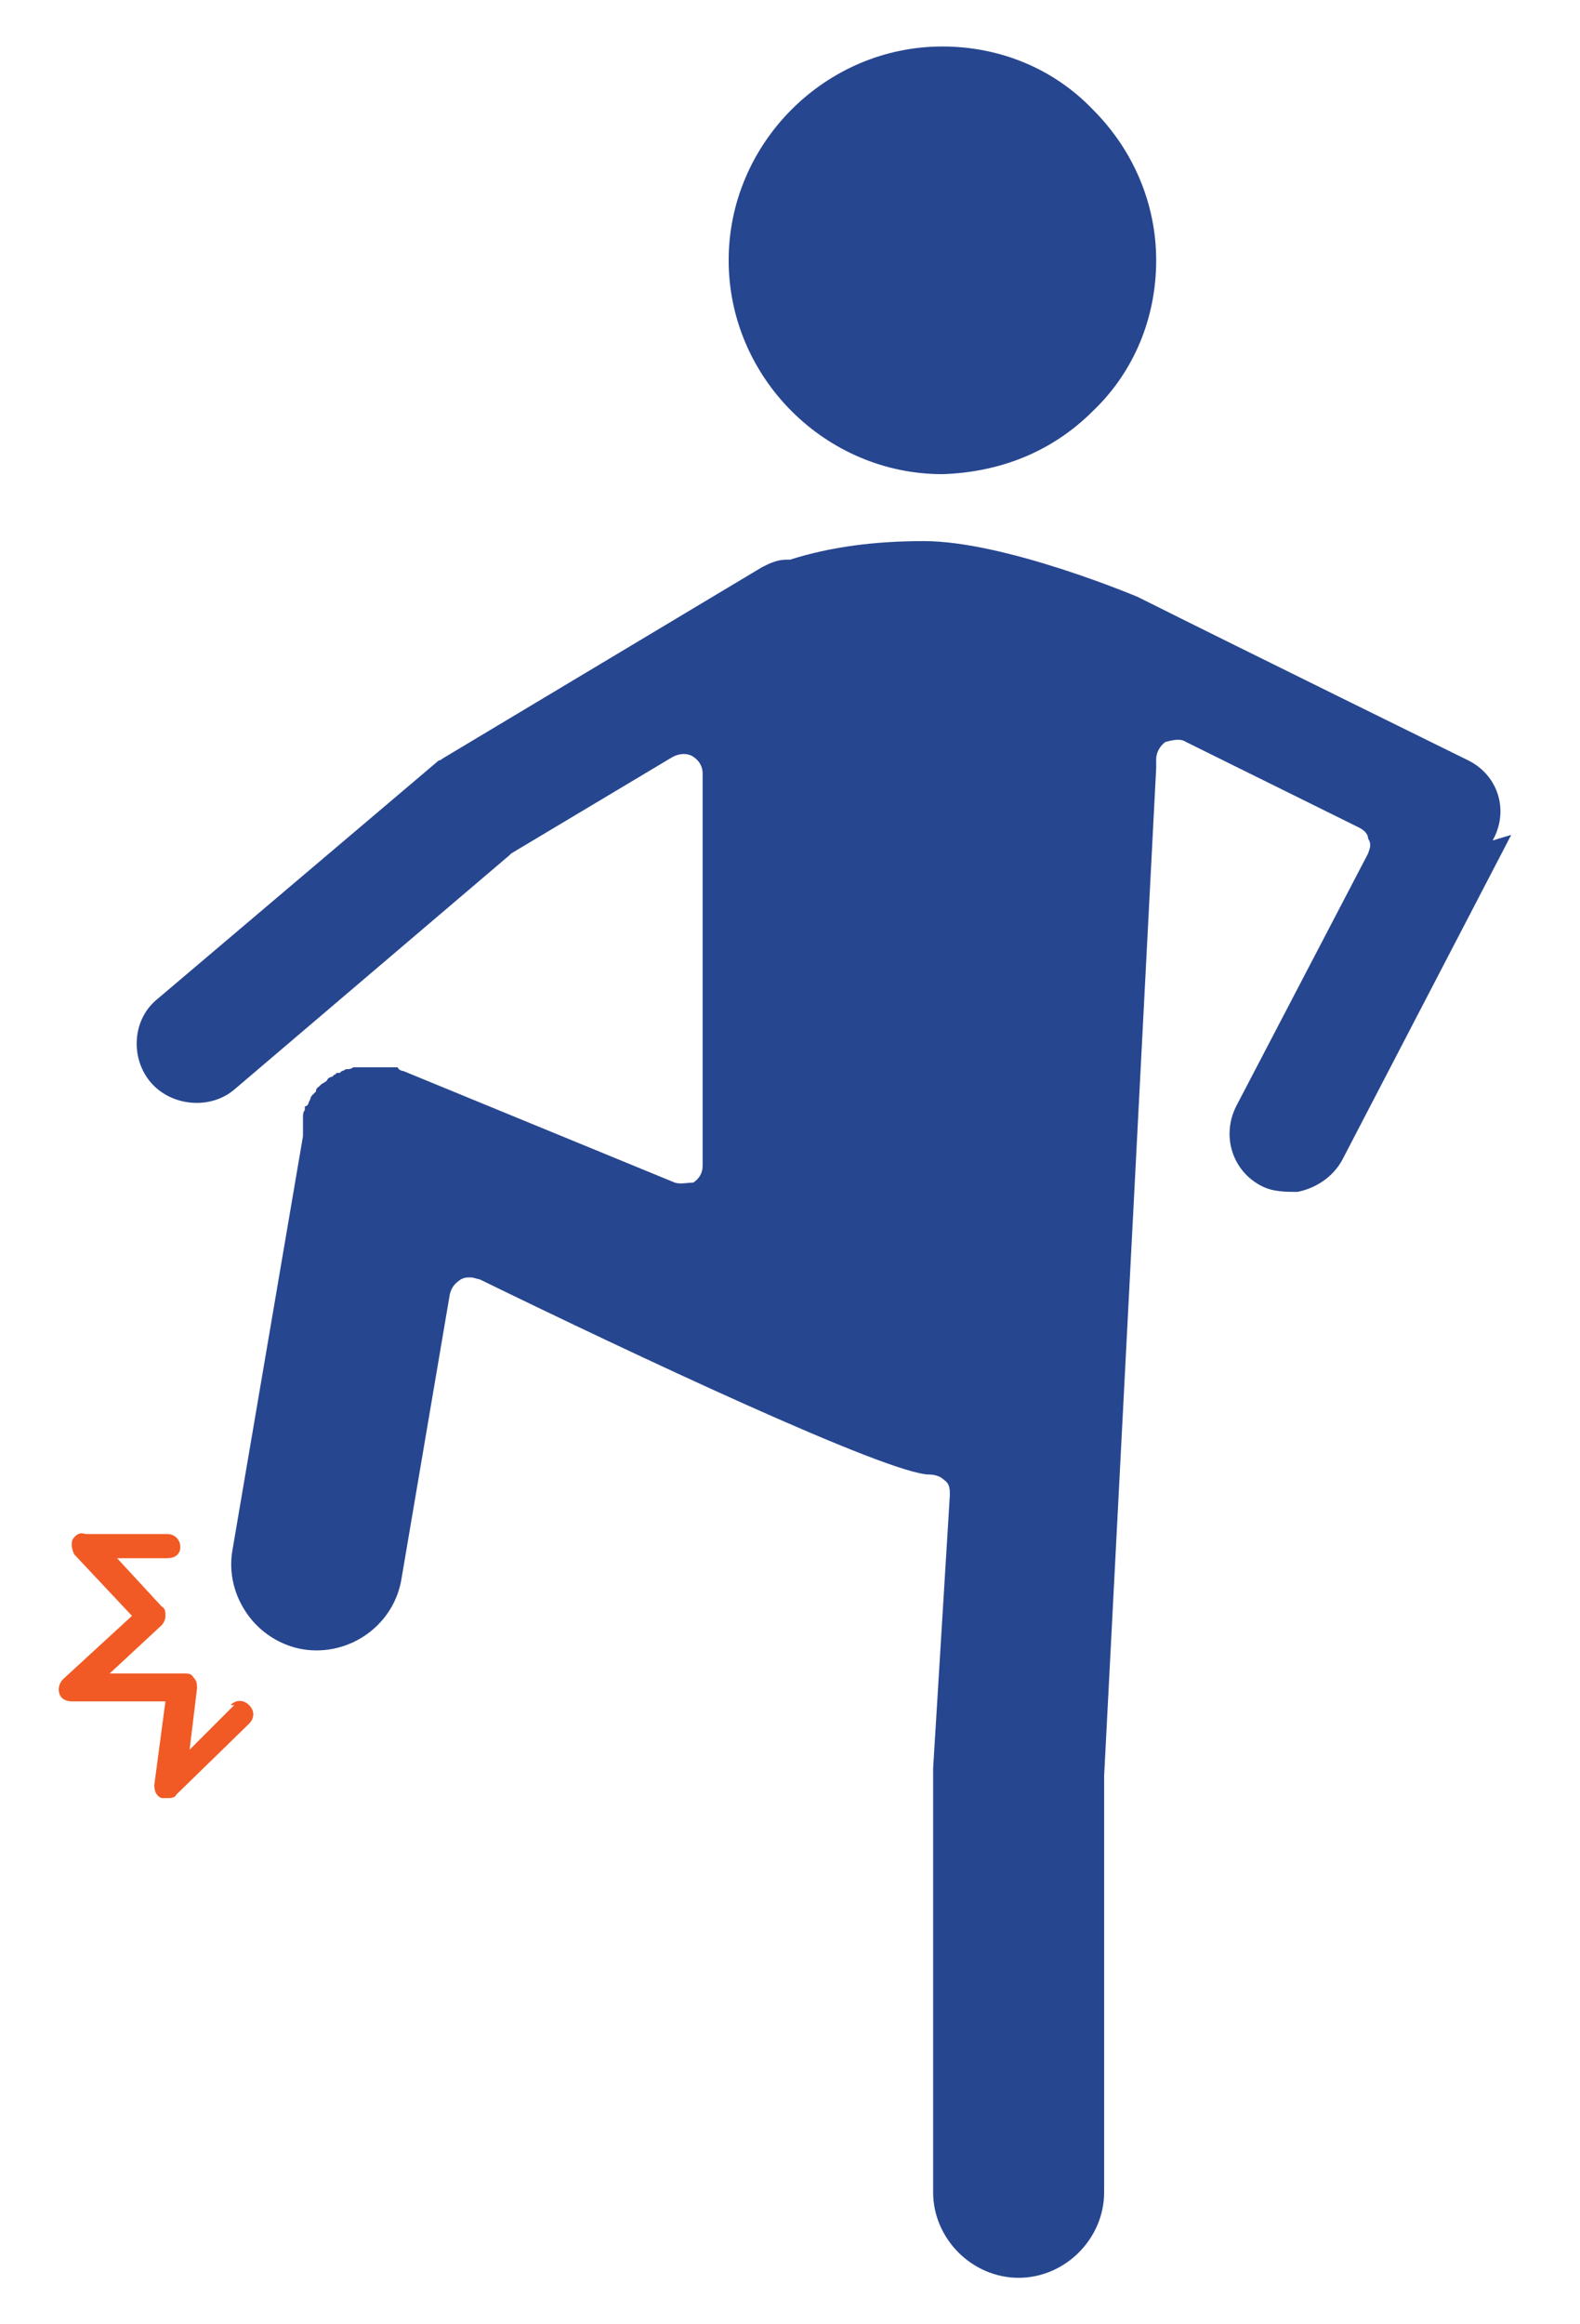
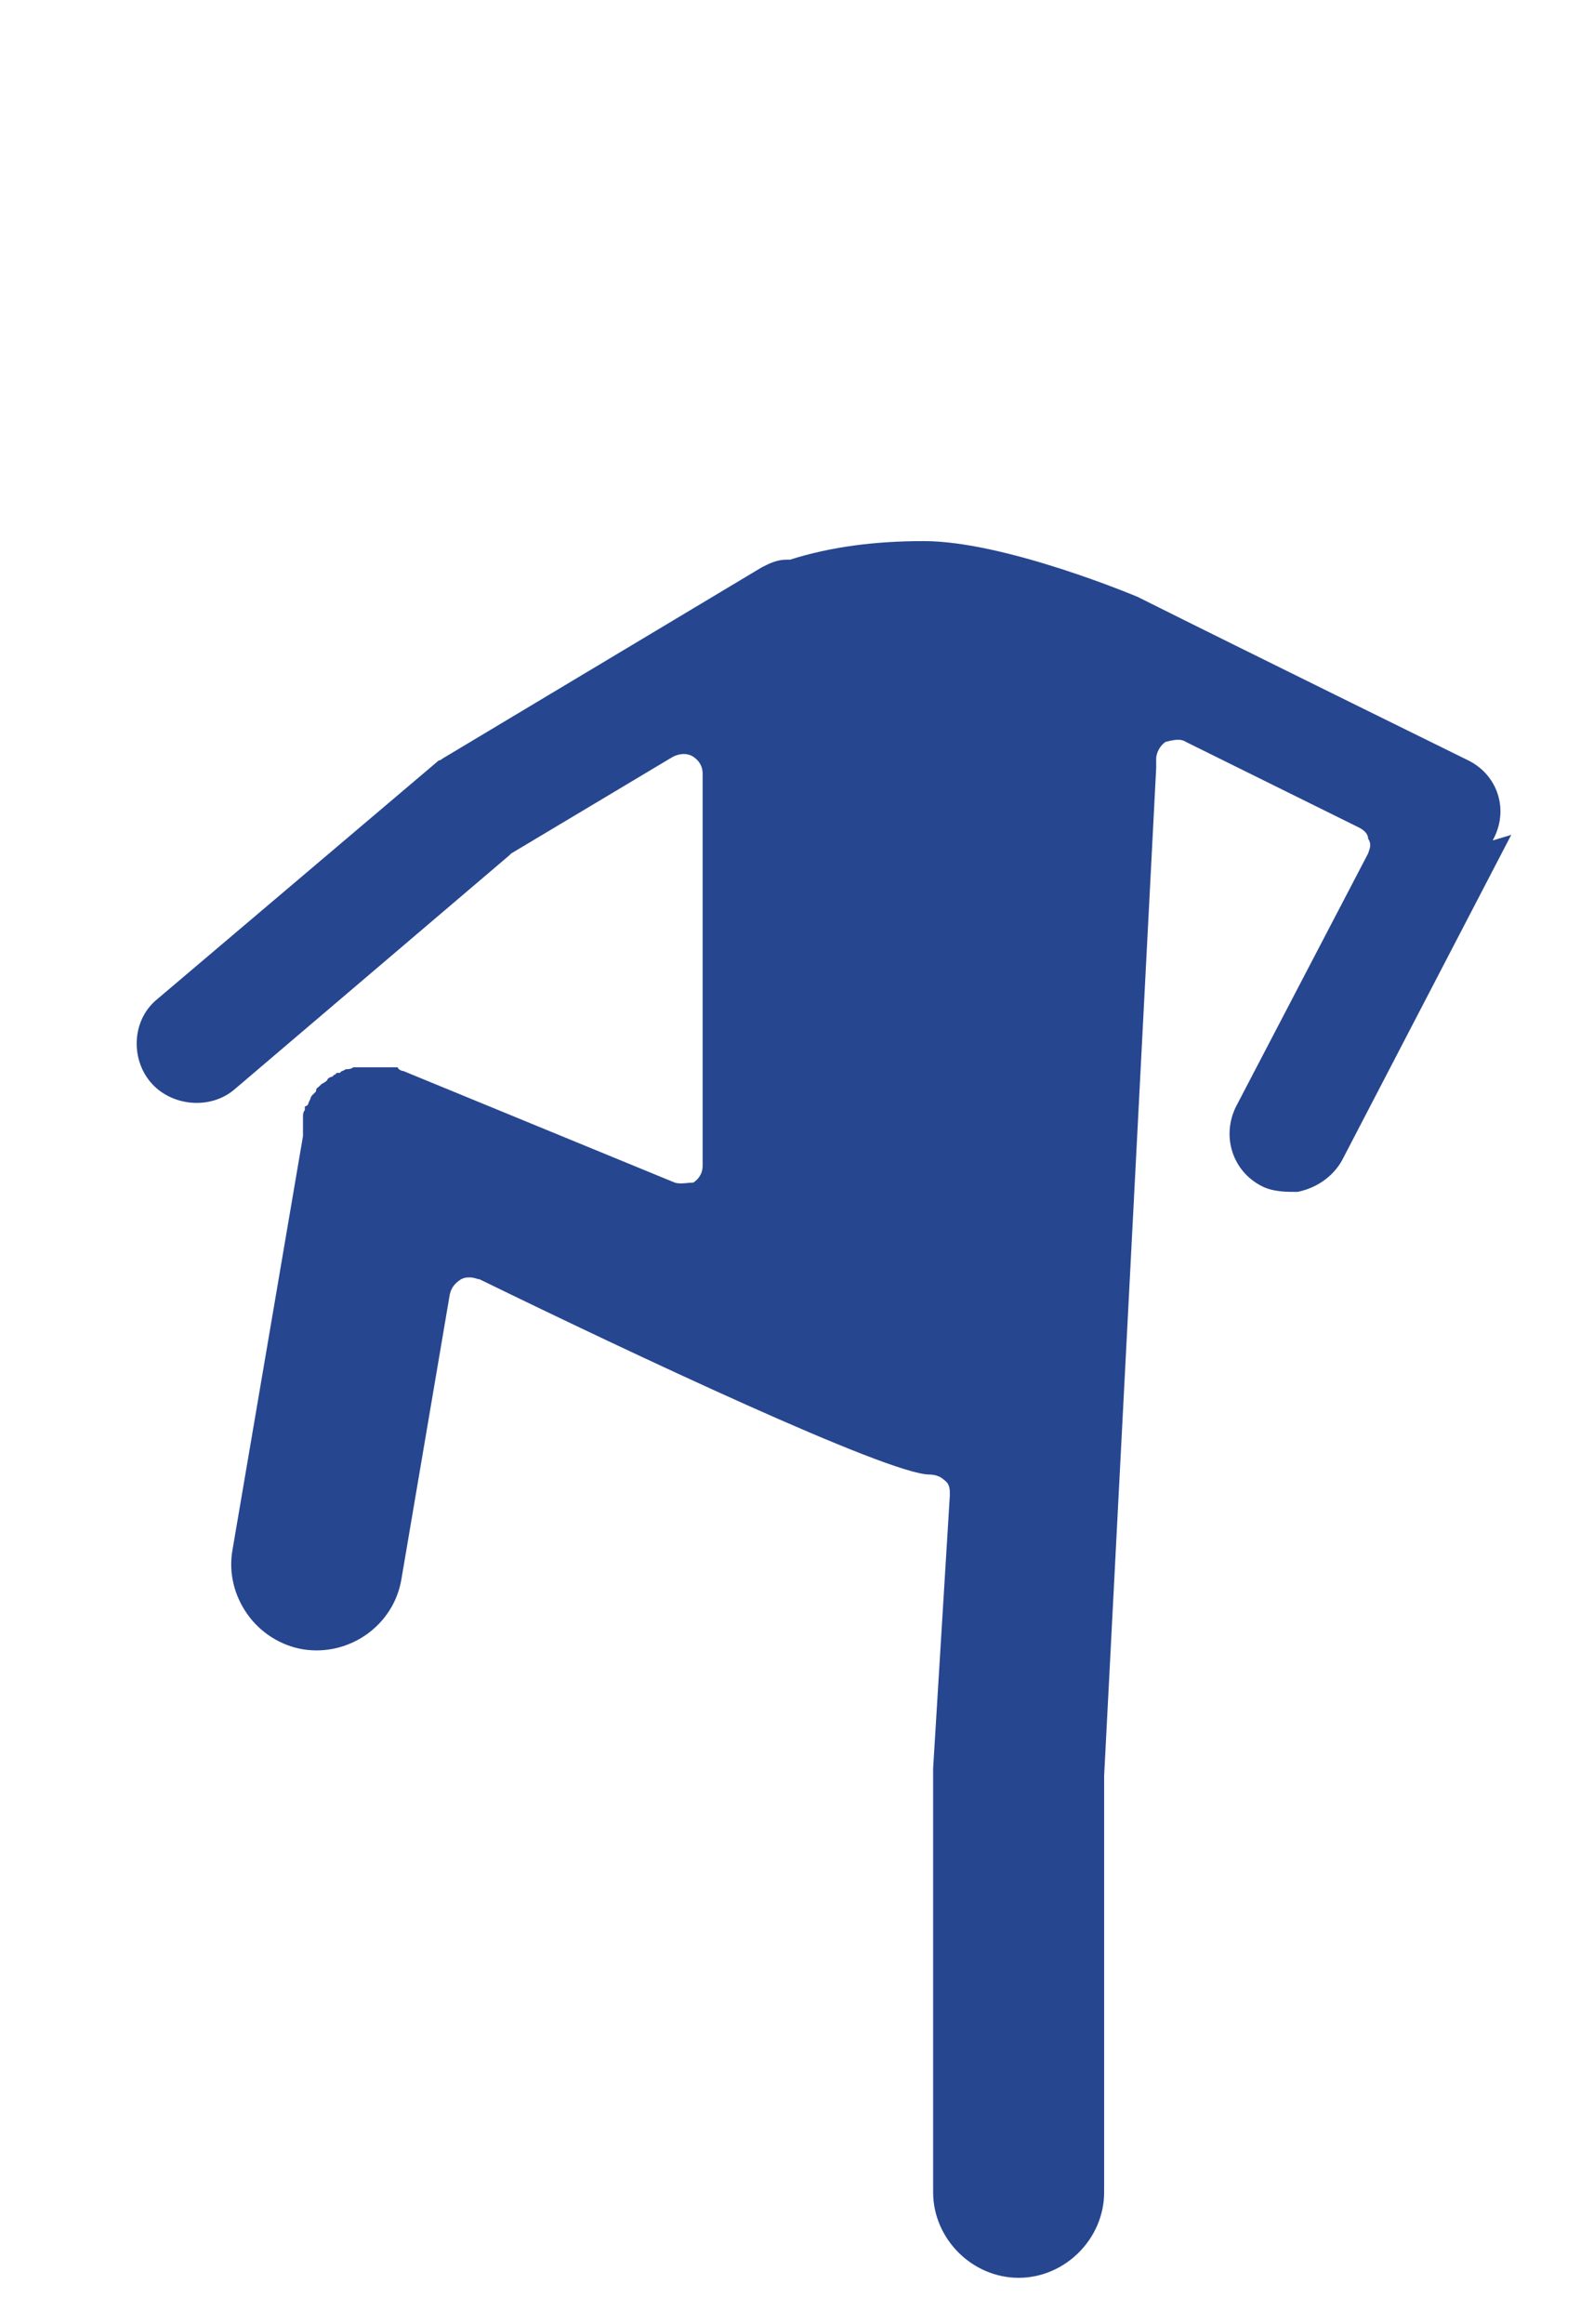
<svg xmlns="http://www.w3.org/2000/svg" id="_レイヤー_1" data-name="レイヤー_1" width="85" height="125" version="1.1" viewBox="0 0 85 125">
  <defs>
    <style>
      .st0 {
        fill: #274690;
      }

      .st1 {
        fill: #f15a24;
      }
    </style>
  </defs>
-   <path class="st1" d="M12.6,91.7l-2.4,2.4.4-3.3c0-.2,0-.4-.2-.6-.1-.2-.3-.2-.5-.2h-4s2.8-2.6,2.8-2.6c.1-.1.2-.3.2-.5s0-.4-.2-.5l-2.4-2.6h2.7c.4,0,.7-.2.7-.6,0-.4-.3-.7-.7-.7h-4.4c-.3-.1-.5,0-.7.3-.1.3,0,.6.1.8l3.1,3.3-3.7,3.4c-.2.2-.3.5-.2.8.1.3.4.4.7.4h5c0,0-.6,4.5-.6,4.5,0,.3.1.6.4.7.1,0,.2,0,.3,0,.2,0,.4,0,.5-.2l3.9-3.8c.3-.3.3-.7,0-1-.3-.3-.7-.3-1,0Z" />
-   <path class="st0" d="M50.7,2.5h0c3.1,0,6,1.2,8.1,3.4,2.2,2.2,3.4,5.1,3.4,8.1,0,3.1-1.2,6-3.4,8.1-2.2,2.2-5,3.3-8.1,3.4-6.3,0-11.5-5.2-11.5-11.5,0-6.3,5.2-11.5,11.5-11.5Z" />
+   <path class="st0" d="M50.7,2.5h0Z" />
  <path class="st0" d="M81.3,44.9l-9.1,17.5c-.5.9-1.4,1.5-2.4,1.7-.6,0-1.3,0-1.9-.3-1.6-.8-2.2-2.7-1.4-4.3l7.1-13.6c.1-.3.2-.5,0-.8,0-.3-.3-.5-.5-.6l-9.3-4.6c-.3-.2-.7-.1-1.1,0-.3.2-.5.6-.5.9v.2c0,.1,0,.2,0,.3l-2.8,54.2v22.4c0,2.5-2.1,4.6-4.6,4.6s-4.6-2.1-4.6-4.6v-22.6s0-.1,0-.1c0,0,0-.1,0-.1l.9-14.7c0-.3,0-.6-.3-.8-.2-.2-.5-.3-.8-.3-2.2,0-16-6.5-24.2-10.5-.1,0-.3-.1-.5-.1s-.3,0-.5.1c-.3.2-.5.4-.6.8l-2.6,15.3c-.4,2.5-2.8,4.2-5.3,3.8-1.2-.2-2.3-.9-3-1.9-.7-1-1-2.2-.8-3.4l3.8-22.3c0,0,0-.2,0-.3,0,0,0-.2,0-.2h0c0-.1,0-.2,0-.2,0,0,0-.1,0-.3,0,0,0,0,0-.1,0,0,0-.2.1-.3v-.2c.1,0,.2-.1.2-.2,0,0,0,0,.1-.2,0,0,0-.1.1-.2,0,0,.1-.1.2-.2h0c0-.2.1-.2.2-.3,0,0,.1-.1.1-.1,0,0,.2-.1.3-.2h0c0-.1.2-.2.3-.2h0c0-.1.2-.1.2-.2h.2c0-.1.2-.1.3-.2h.1c0,0,.2,0,.3-.1h.1c0,0,.2,0,.3,0h.1c0,0,.2,0,.3,0,0,0,.2,0,.2,0,.1,0,.2,0,.3,0h.1c.1,0,.2,0,.3,0,0,0,.1,0,.1,0,0,0,.2,0,.2,0,0,0,.1,0,.1,0h.3c0,.1.2.2.3.2l14.6,6c.3.1.7,0,1,0,.3-.2.5-.5.5-.9v-21.1c0-.4-.2-.7-.5-.9-.3-.2-.7-.2-1.1,0l-8.7,5.2s0,0-.1.1l-14.8,12.6c-1.3,1.1-3.4.9-4.5-.4-1.1-1.3-1-3.4.4-4.5l15.1-12.8c0,0,.1,0,.2-.1l17.2-10.3c.4-.2.8-.4,1.3-.4,0,0,.1,0,.2,0,2.2-.7,4.6-1,7.2-1,4.4,0,11.5,3,11.5,3,6,3,17.4,8.6,17.8,8.8,1.6.8,2.2,2.7,1.3,4.3Z" />
</svg>